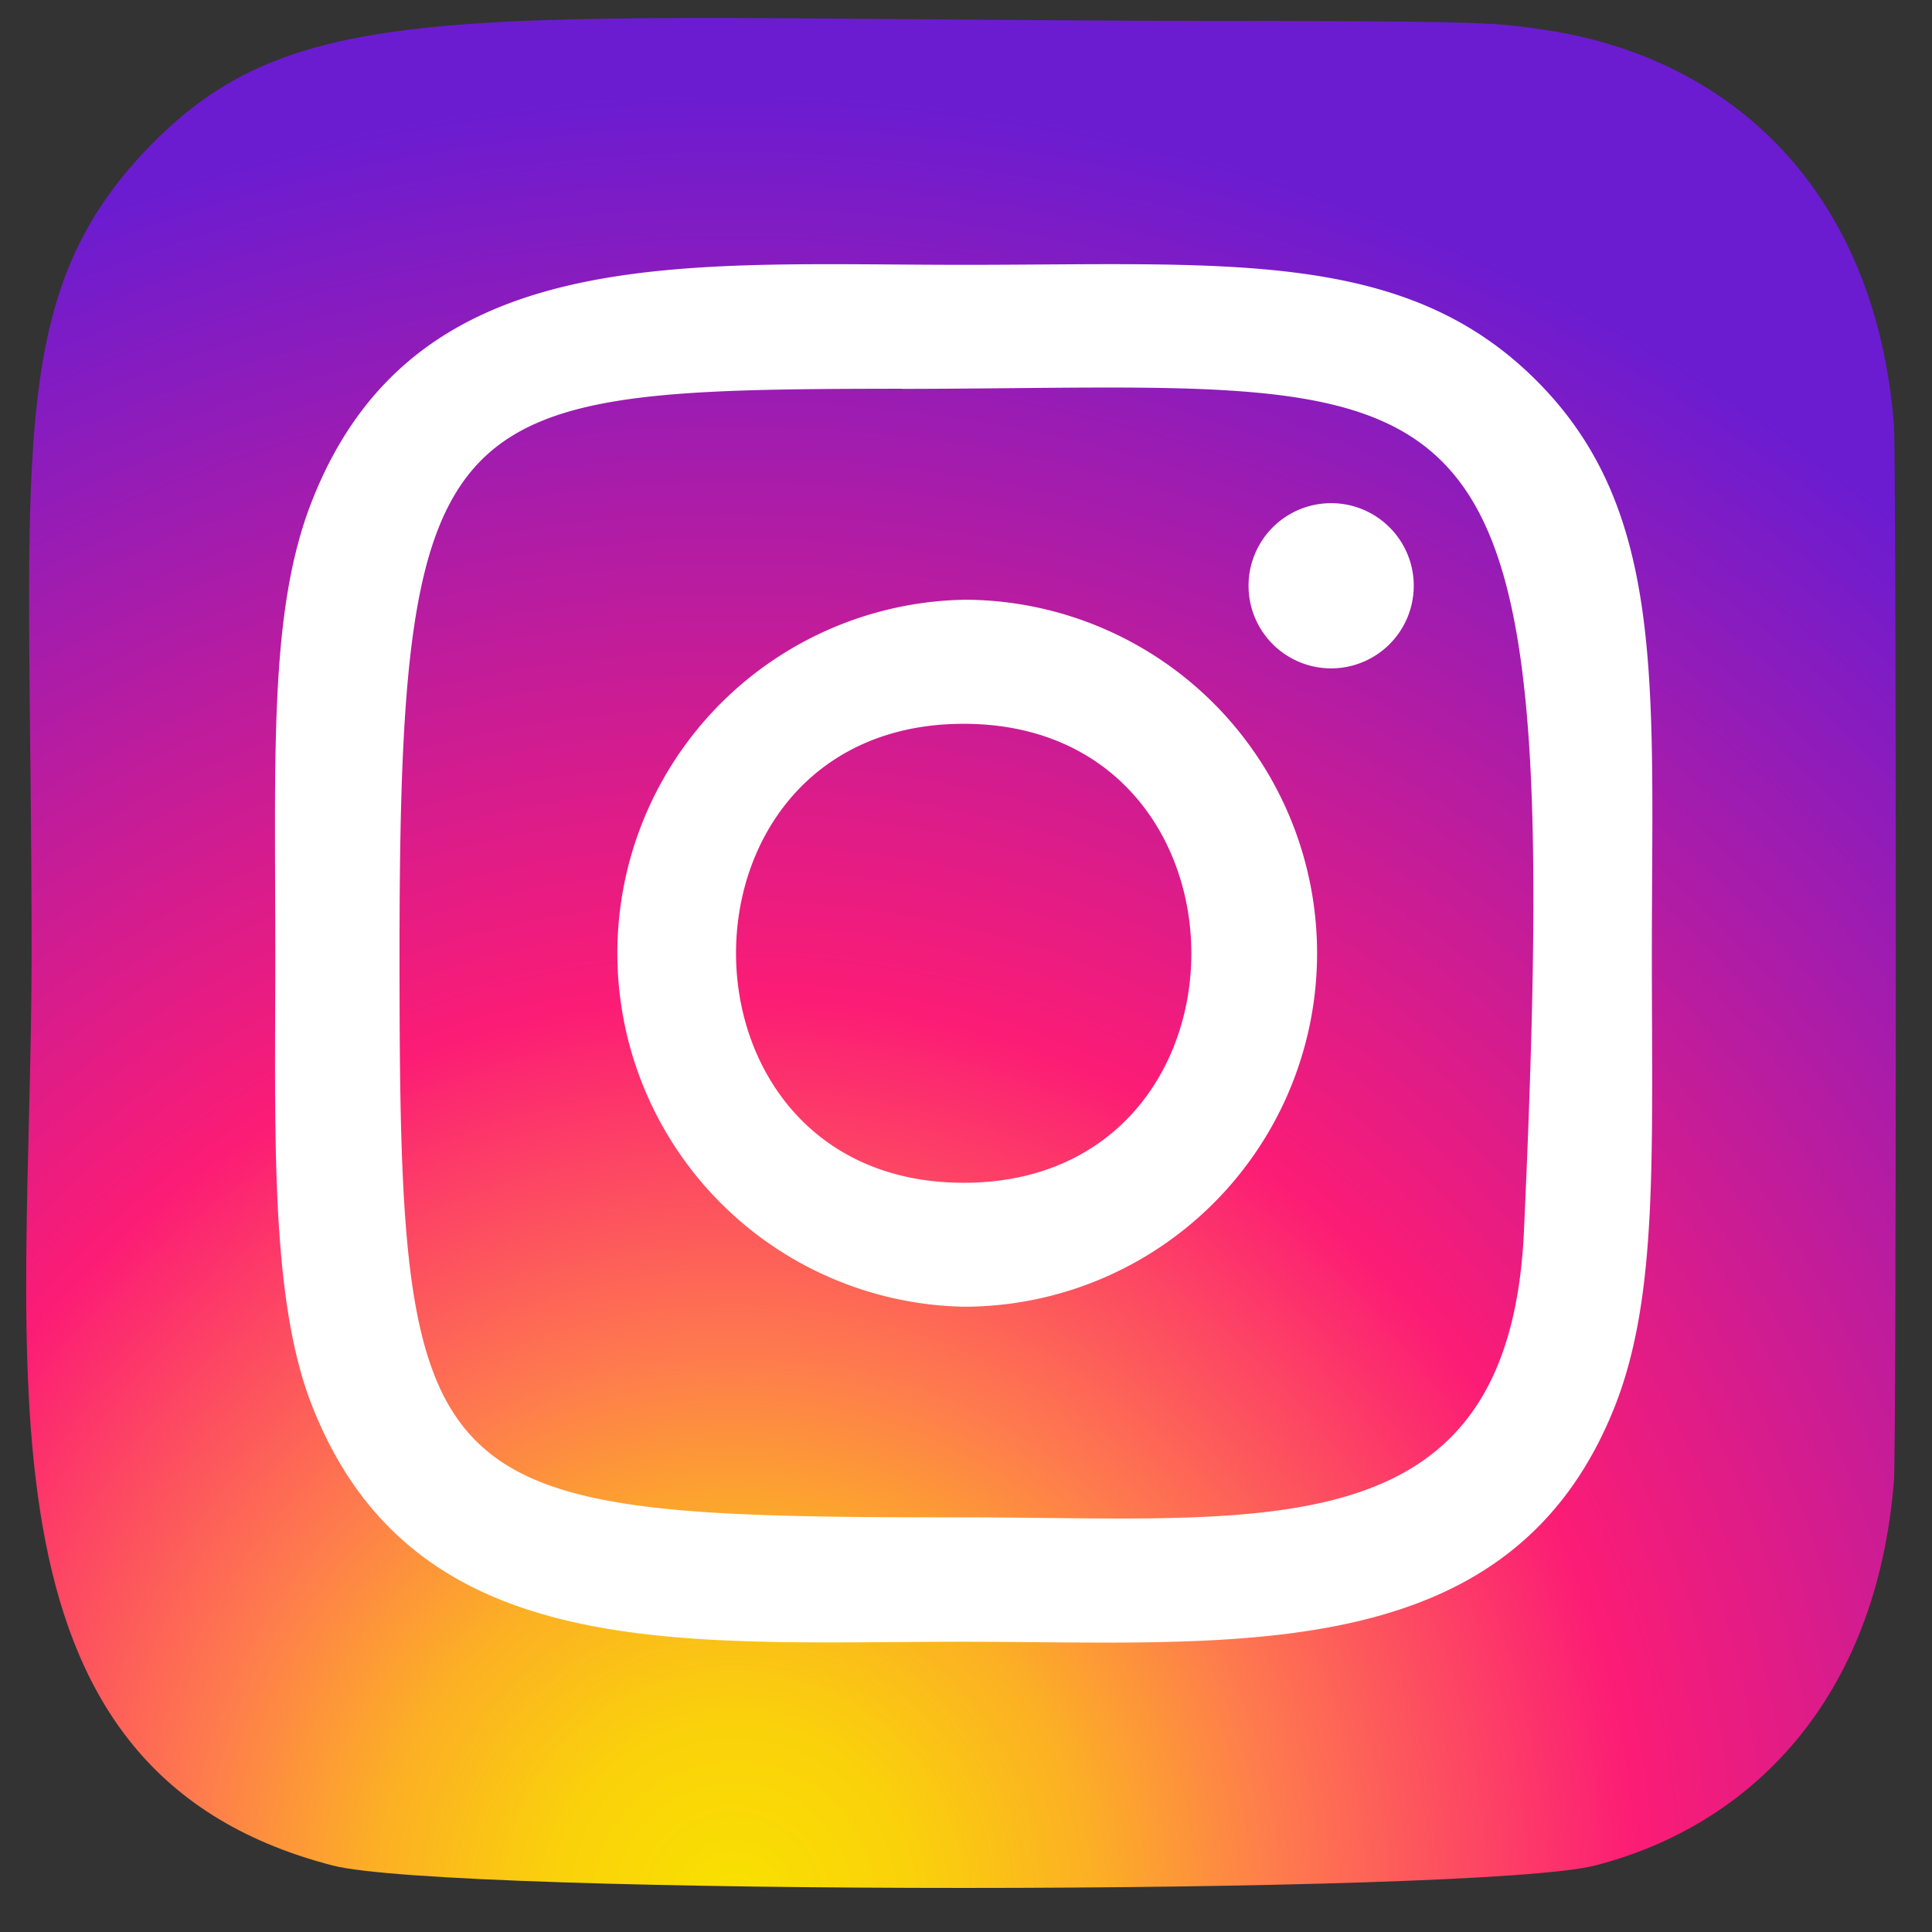
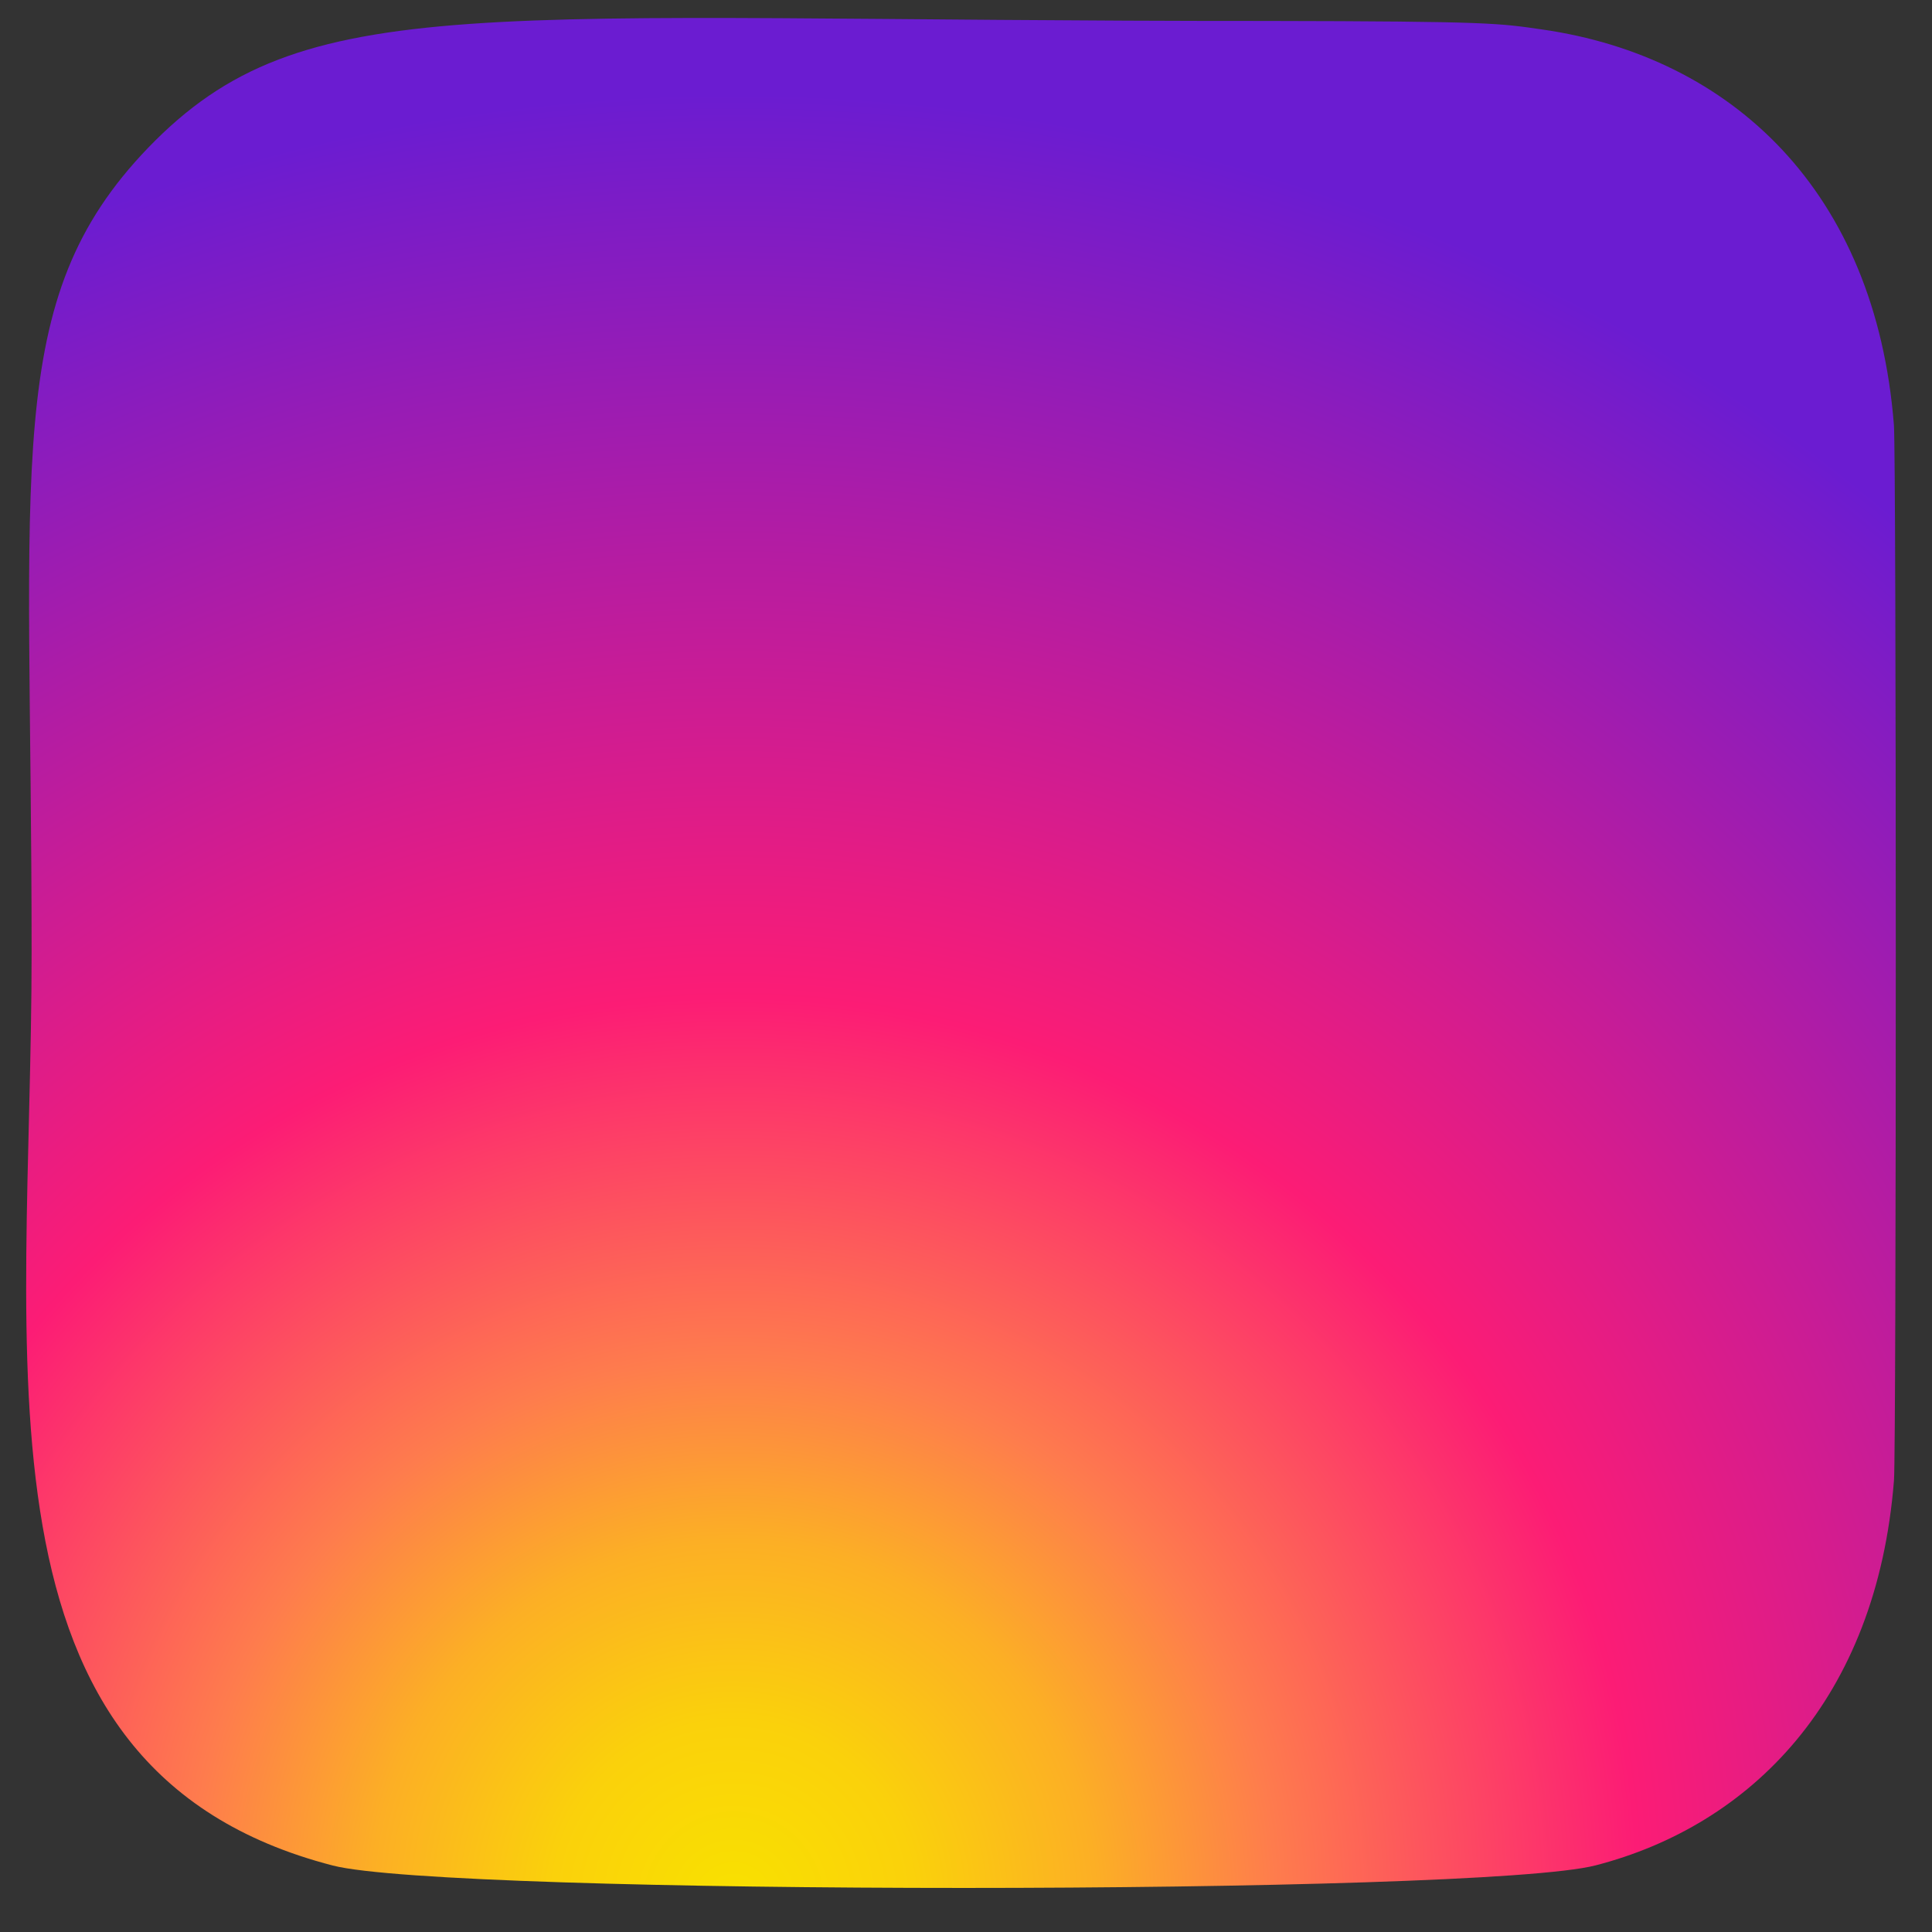
<svg xmlns="http://www.w3.org/2000/svg" viewBox="0 0 39 39" fill-rule="evenodd" clip-rule="evenodd" stroke-linejoin="round" stroke-miterlimit="2">
  <rect x="0" y="0" width="39" height="39" fill="#333333" stroke="none" />
  <path d="M24 26.129C-6.176 57.473 0 90.77 0 191.922c0 84-14.656 168.207 62.047 188.031 23.953 6.16 236.176 6.16 260.098-.031 31.933-8.242 57.917-34.145 61.472-79.313.496-6.304.496-210.961-.015-217.394-3.778-48.11-33.395-75.84-72.418-81.453C302.238.465 300.449.078 254.559 0 91.793.078 56.113-7.168 24 26.129z" fill="url(#_Radial1)" transform="translate(.638 .423) scale(.098)" />
-   <path d="M19.453 5.346c-5.694 0-11.101-.507-13.166 4.794-.853 2.189-.73 5.032-.73 9.103 0 3.573-.114 6.93.73 9.102 2.06 5.304 7.511 4.796 13.163 4.796 5.453 0 11.075.567 13.165-4.796.855-2.211.73-5.012.73-9.102 0-5.429.3-8.934-2.334-11.565-2.666-2.666-6.272-2.332-11.564-2.332h.006zM18.208 7.85c11.878-.018 13.39-1.339 12.555 17.004-.296 6.488-5.236 5.776-11.308 5.776-11.072 0-11.39-.317-11.39-11.393 0-11.205.878-11.38 10.143-11.39v.003zm8.663 2.307a1.667 1.667 0 100 3.335 1.667 1.667 0 000-3.335zm-7.418 1.95a7.137 7.137 0 000 14.271 7.134 7.134 0 007.134-7.135 7.135 7.135 0 00-7.134-7.137zm0 2.504c6.124 0 6.132 9.265 0 9.265-6.122 0-6.132-9.265 0-9.265z" fill="#fff" fill-rule="nonzero" />
  <defs>
    <radialGradient id="_Radial1" cx="0" cy="0" r="1" gradientUnits="userSpaceOnUse" gradientTransform="scale(366.905 366.832) rotate(-90 .722 .326)">
      <stop offset="0" stop-color="#f9e100" />
      <stop offset=".1" stop-color="#fad10b" />
      <stop offset=".2" stop-color="#fcaf25" />
      <stop offset=".3" stop-color="#fe7c4d" />
      <stop offset=".5" stop-color="#fc1c75" />
      <stop offset="1" stop-color="#6b1cd1" />
    </radialGradient>
  </defs>
</svg>